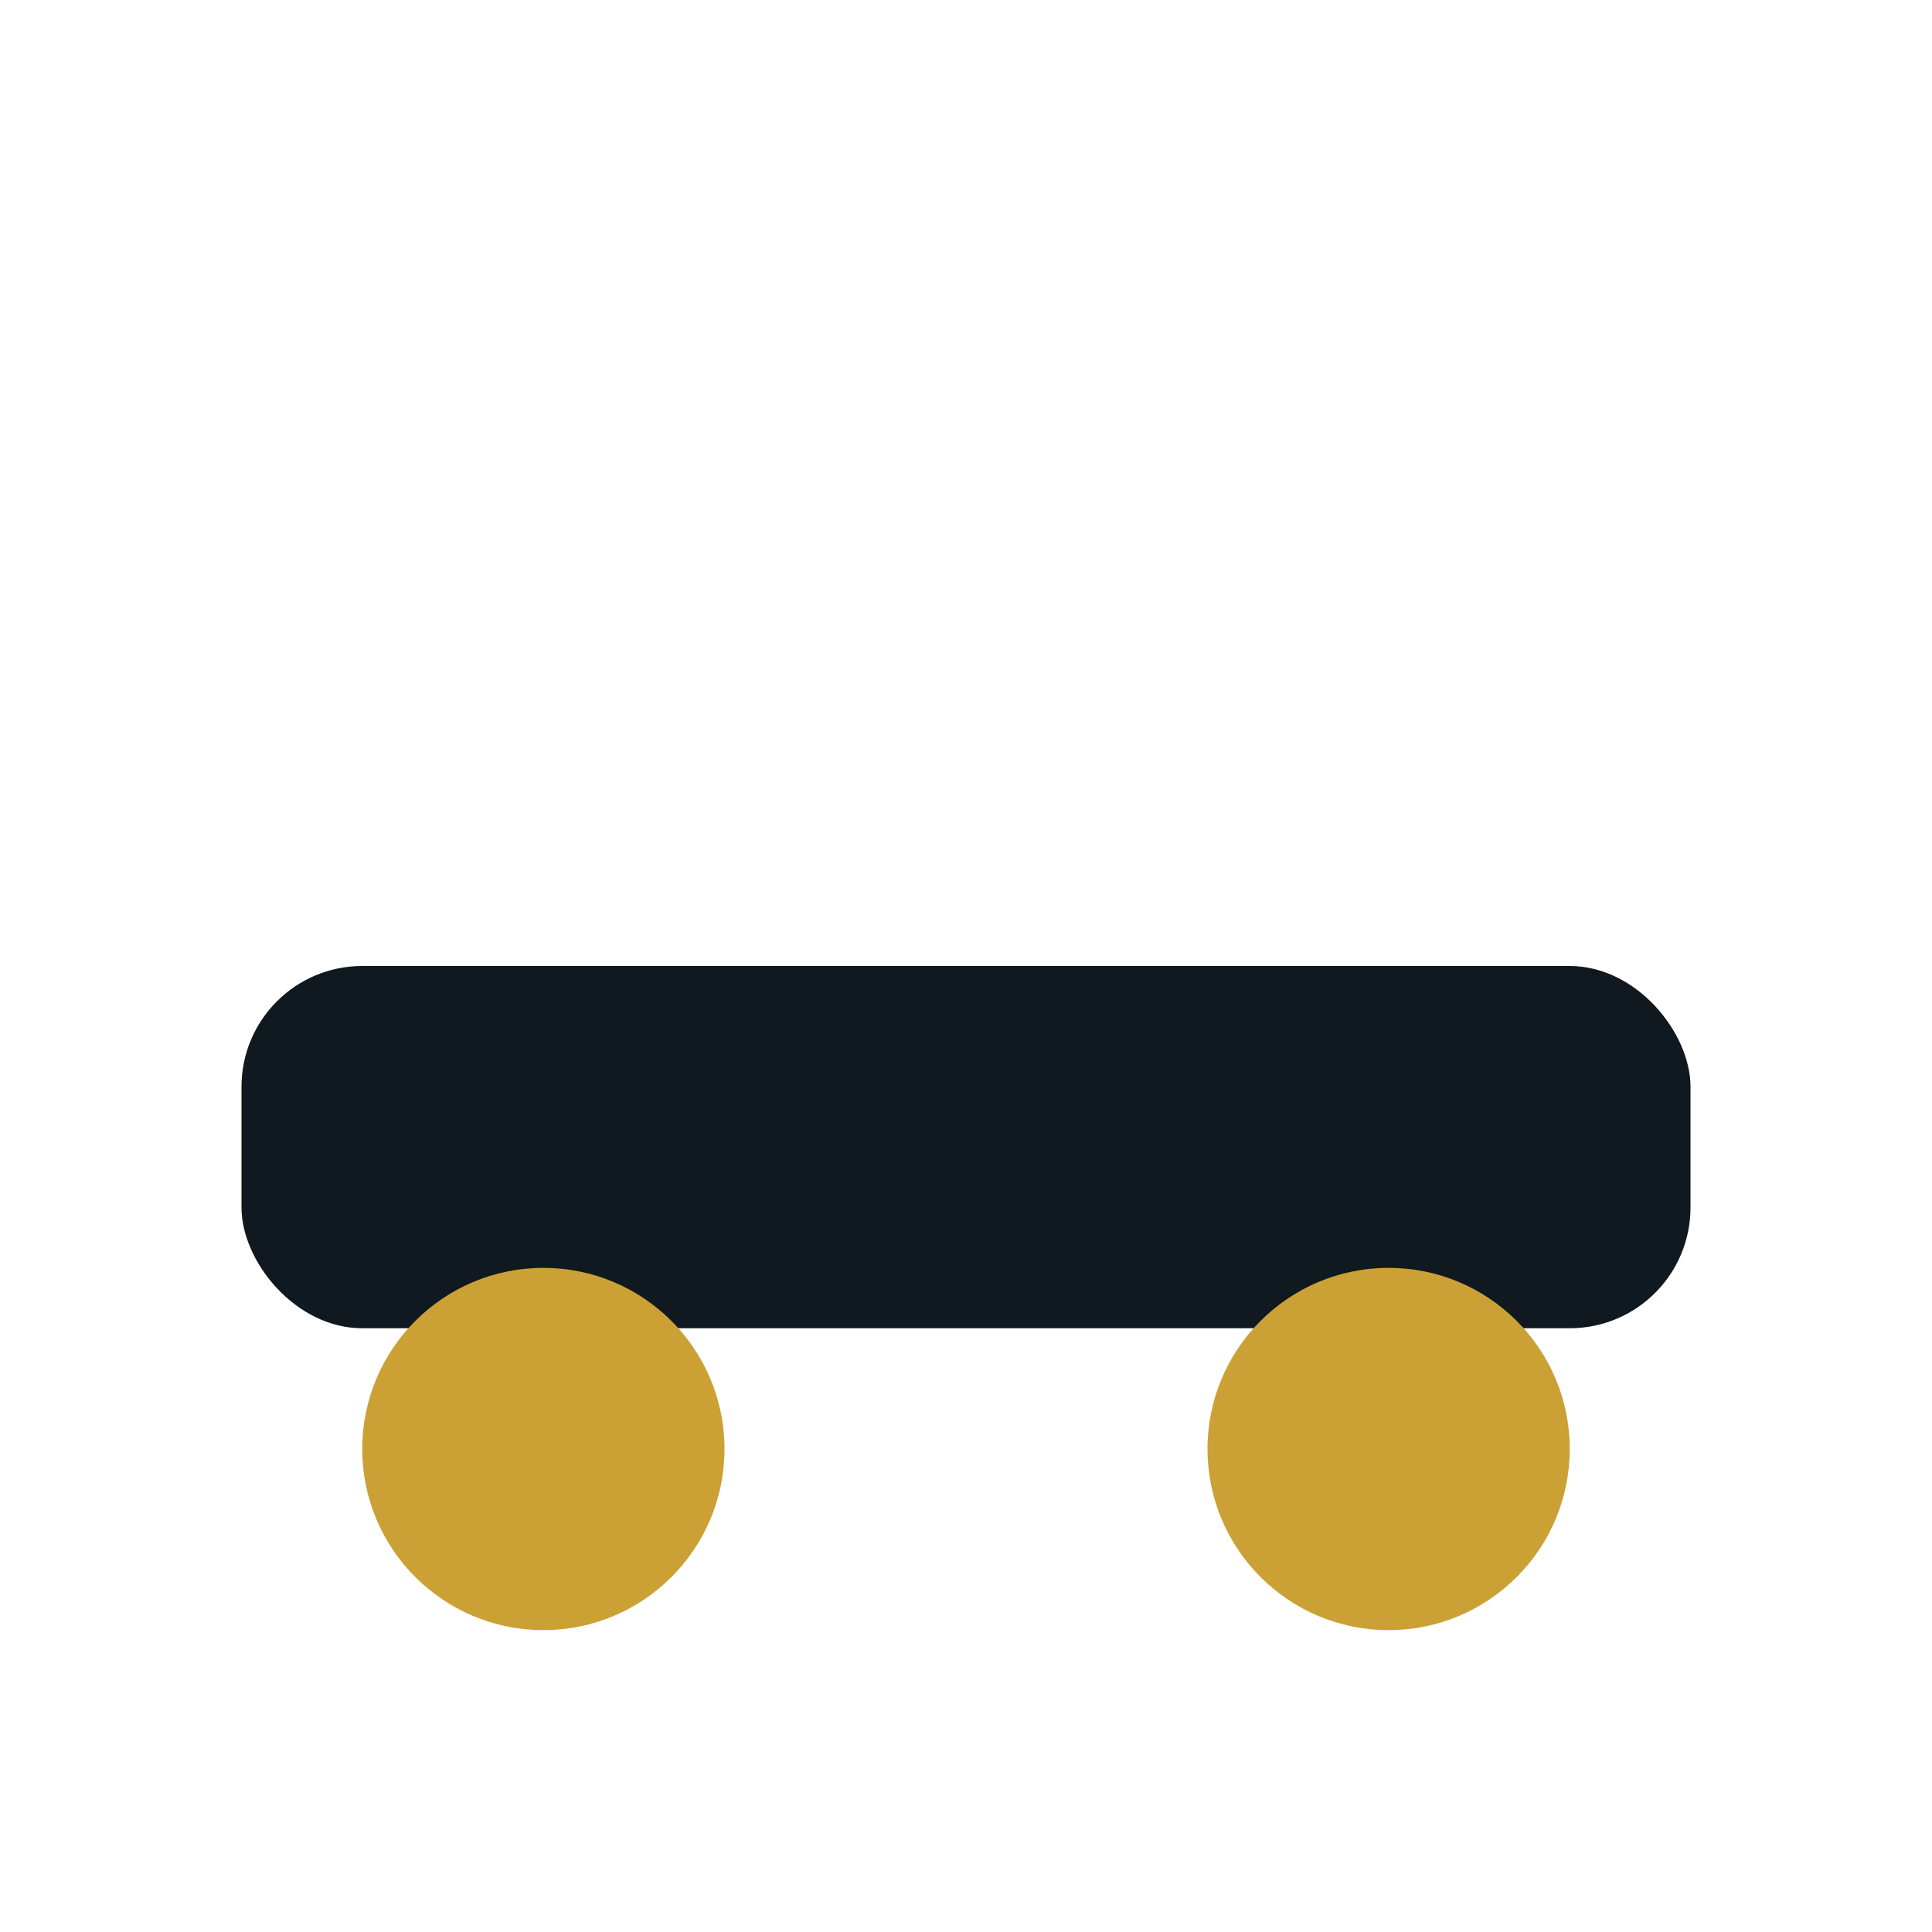
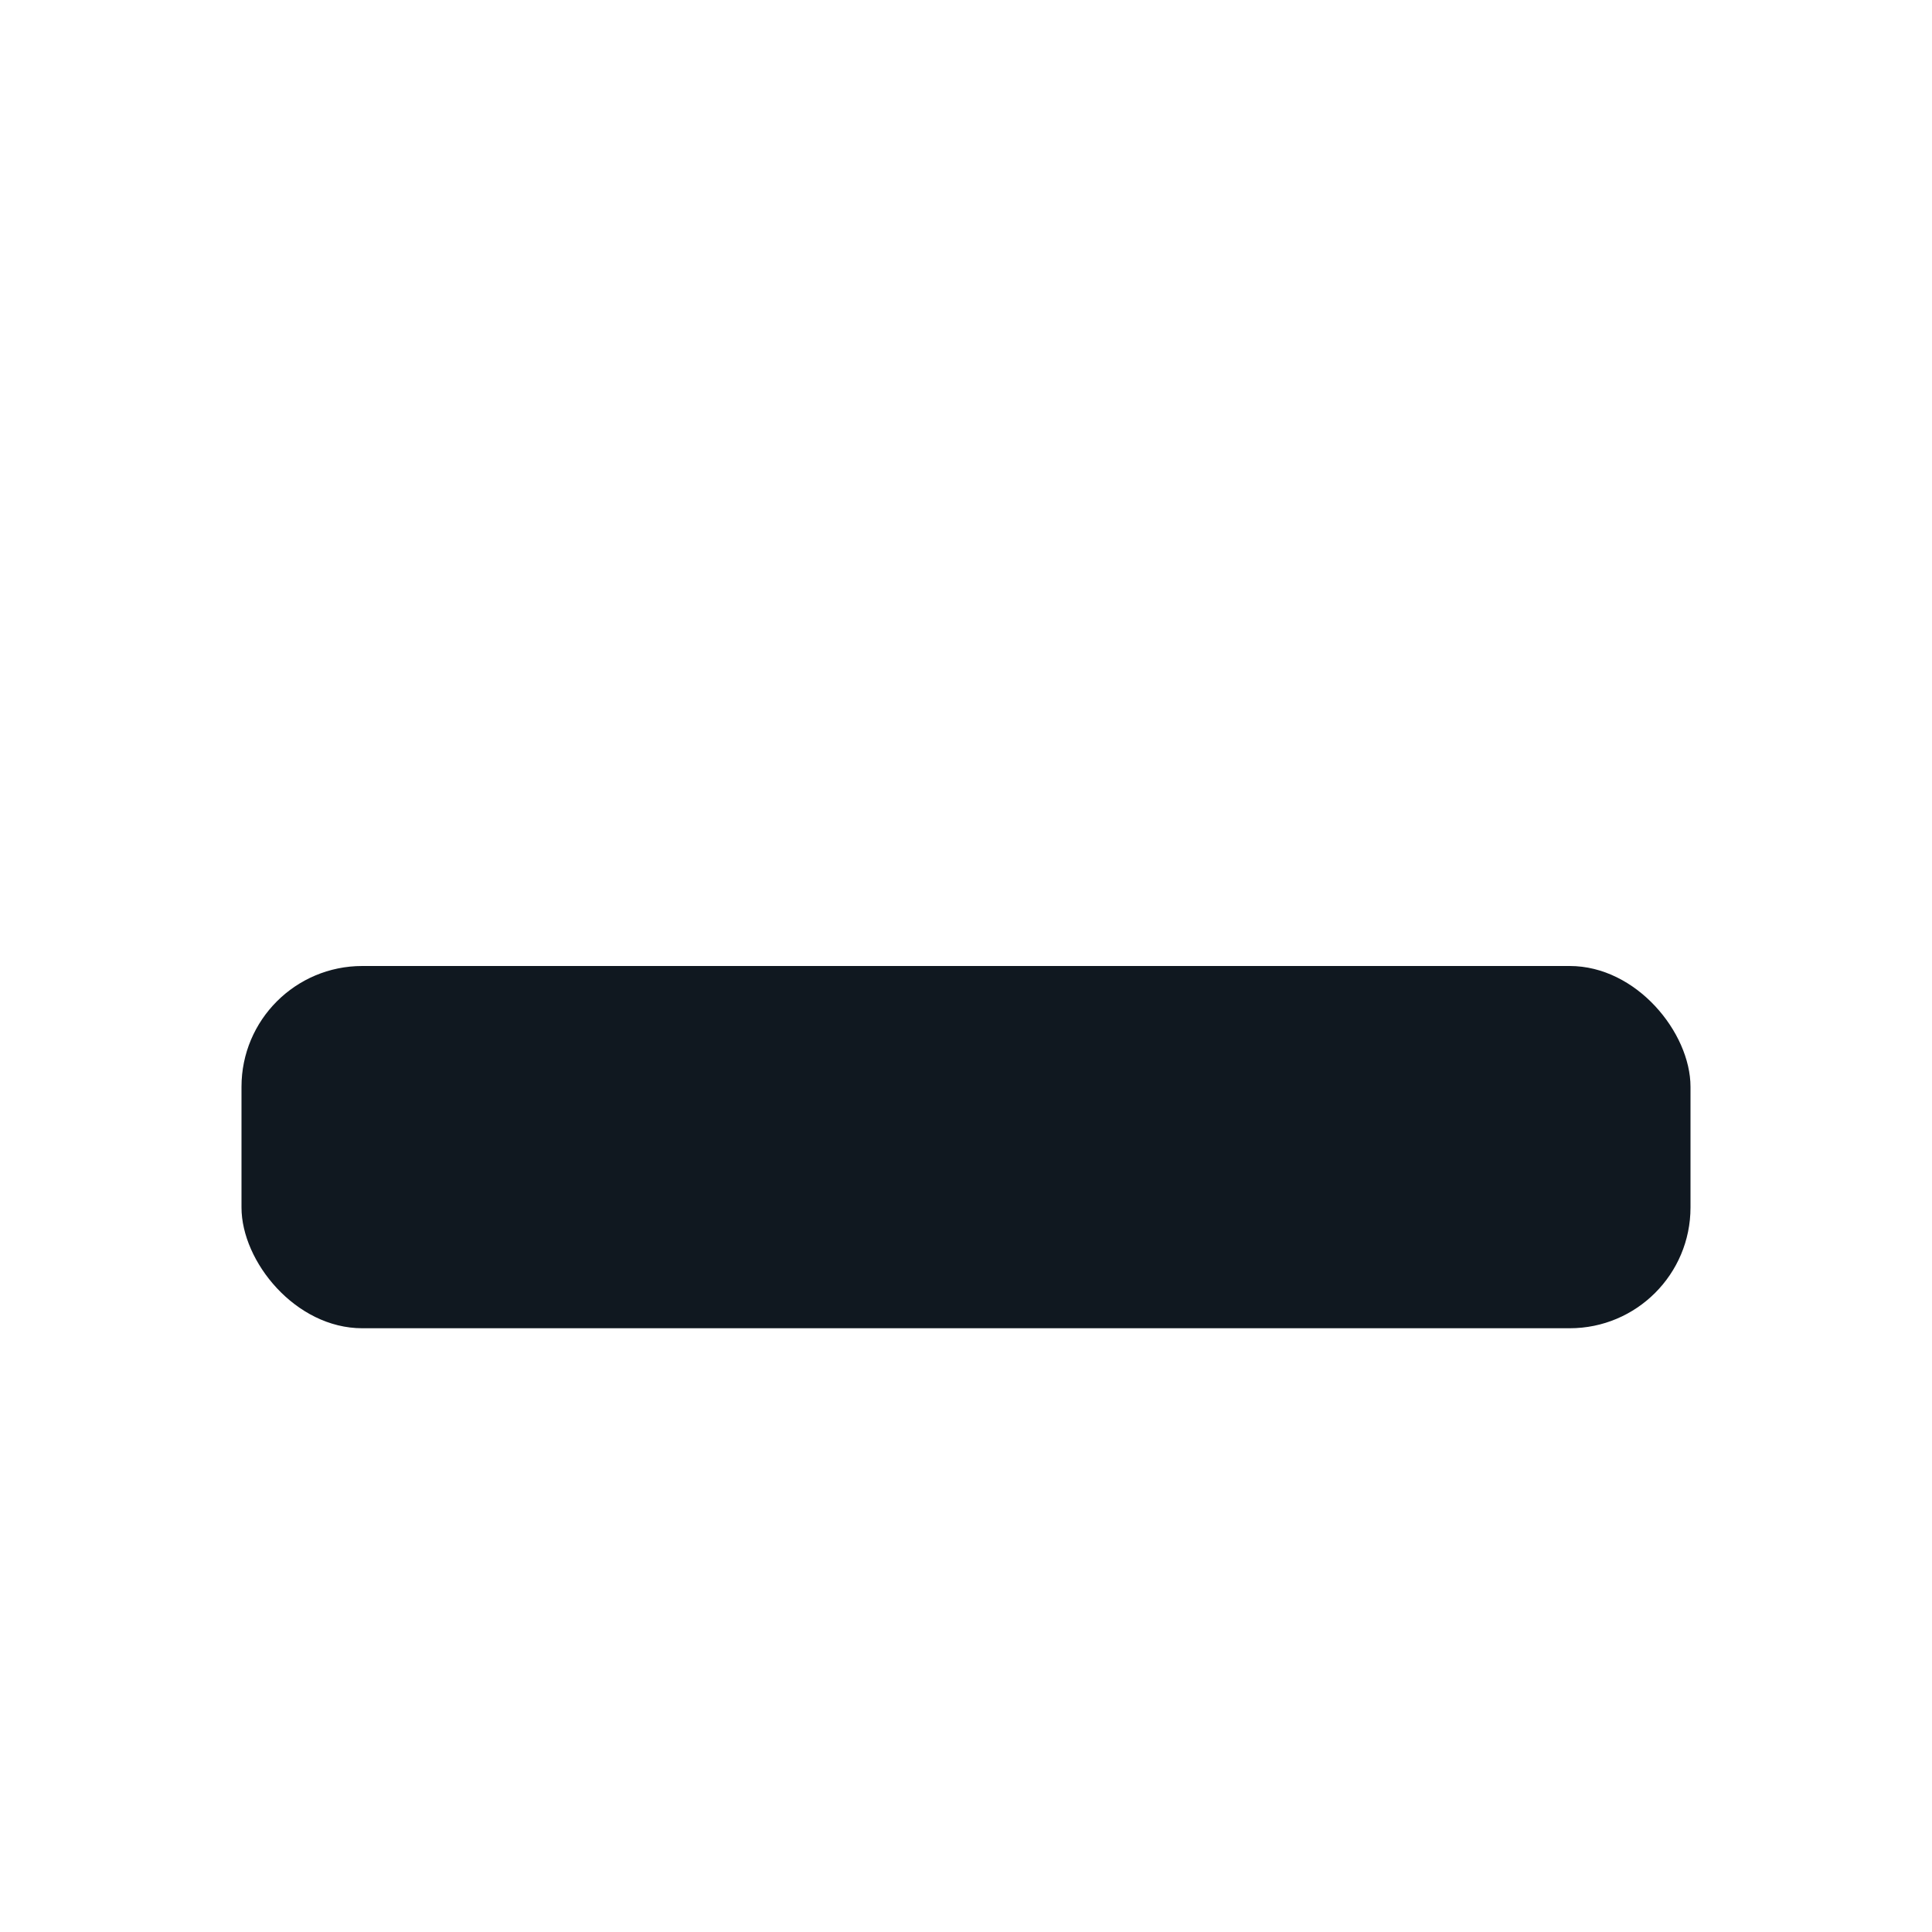
<svg xmlns="http://www.w3.org/2000/svg" width="32" height="32" viewBox="0 0 32 32">
  <rect x="4" y="16" width="24" height="6" rx="2" fill="#101820" />
-   <circle cx="9" cy="24" r="3" fill="#CBA135" />
-   <circle cx="23" cy="24" r="3" fill="#CBA135" />
</svg>